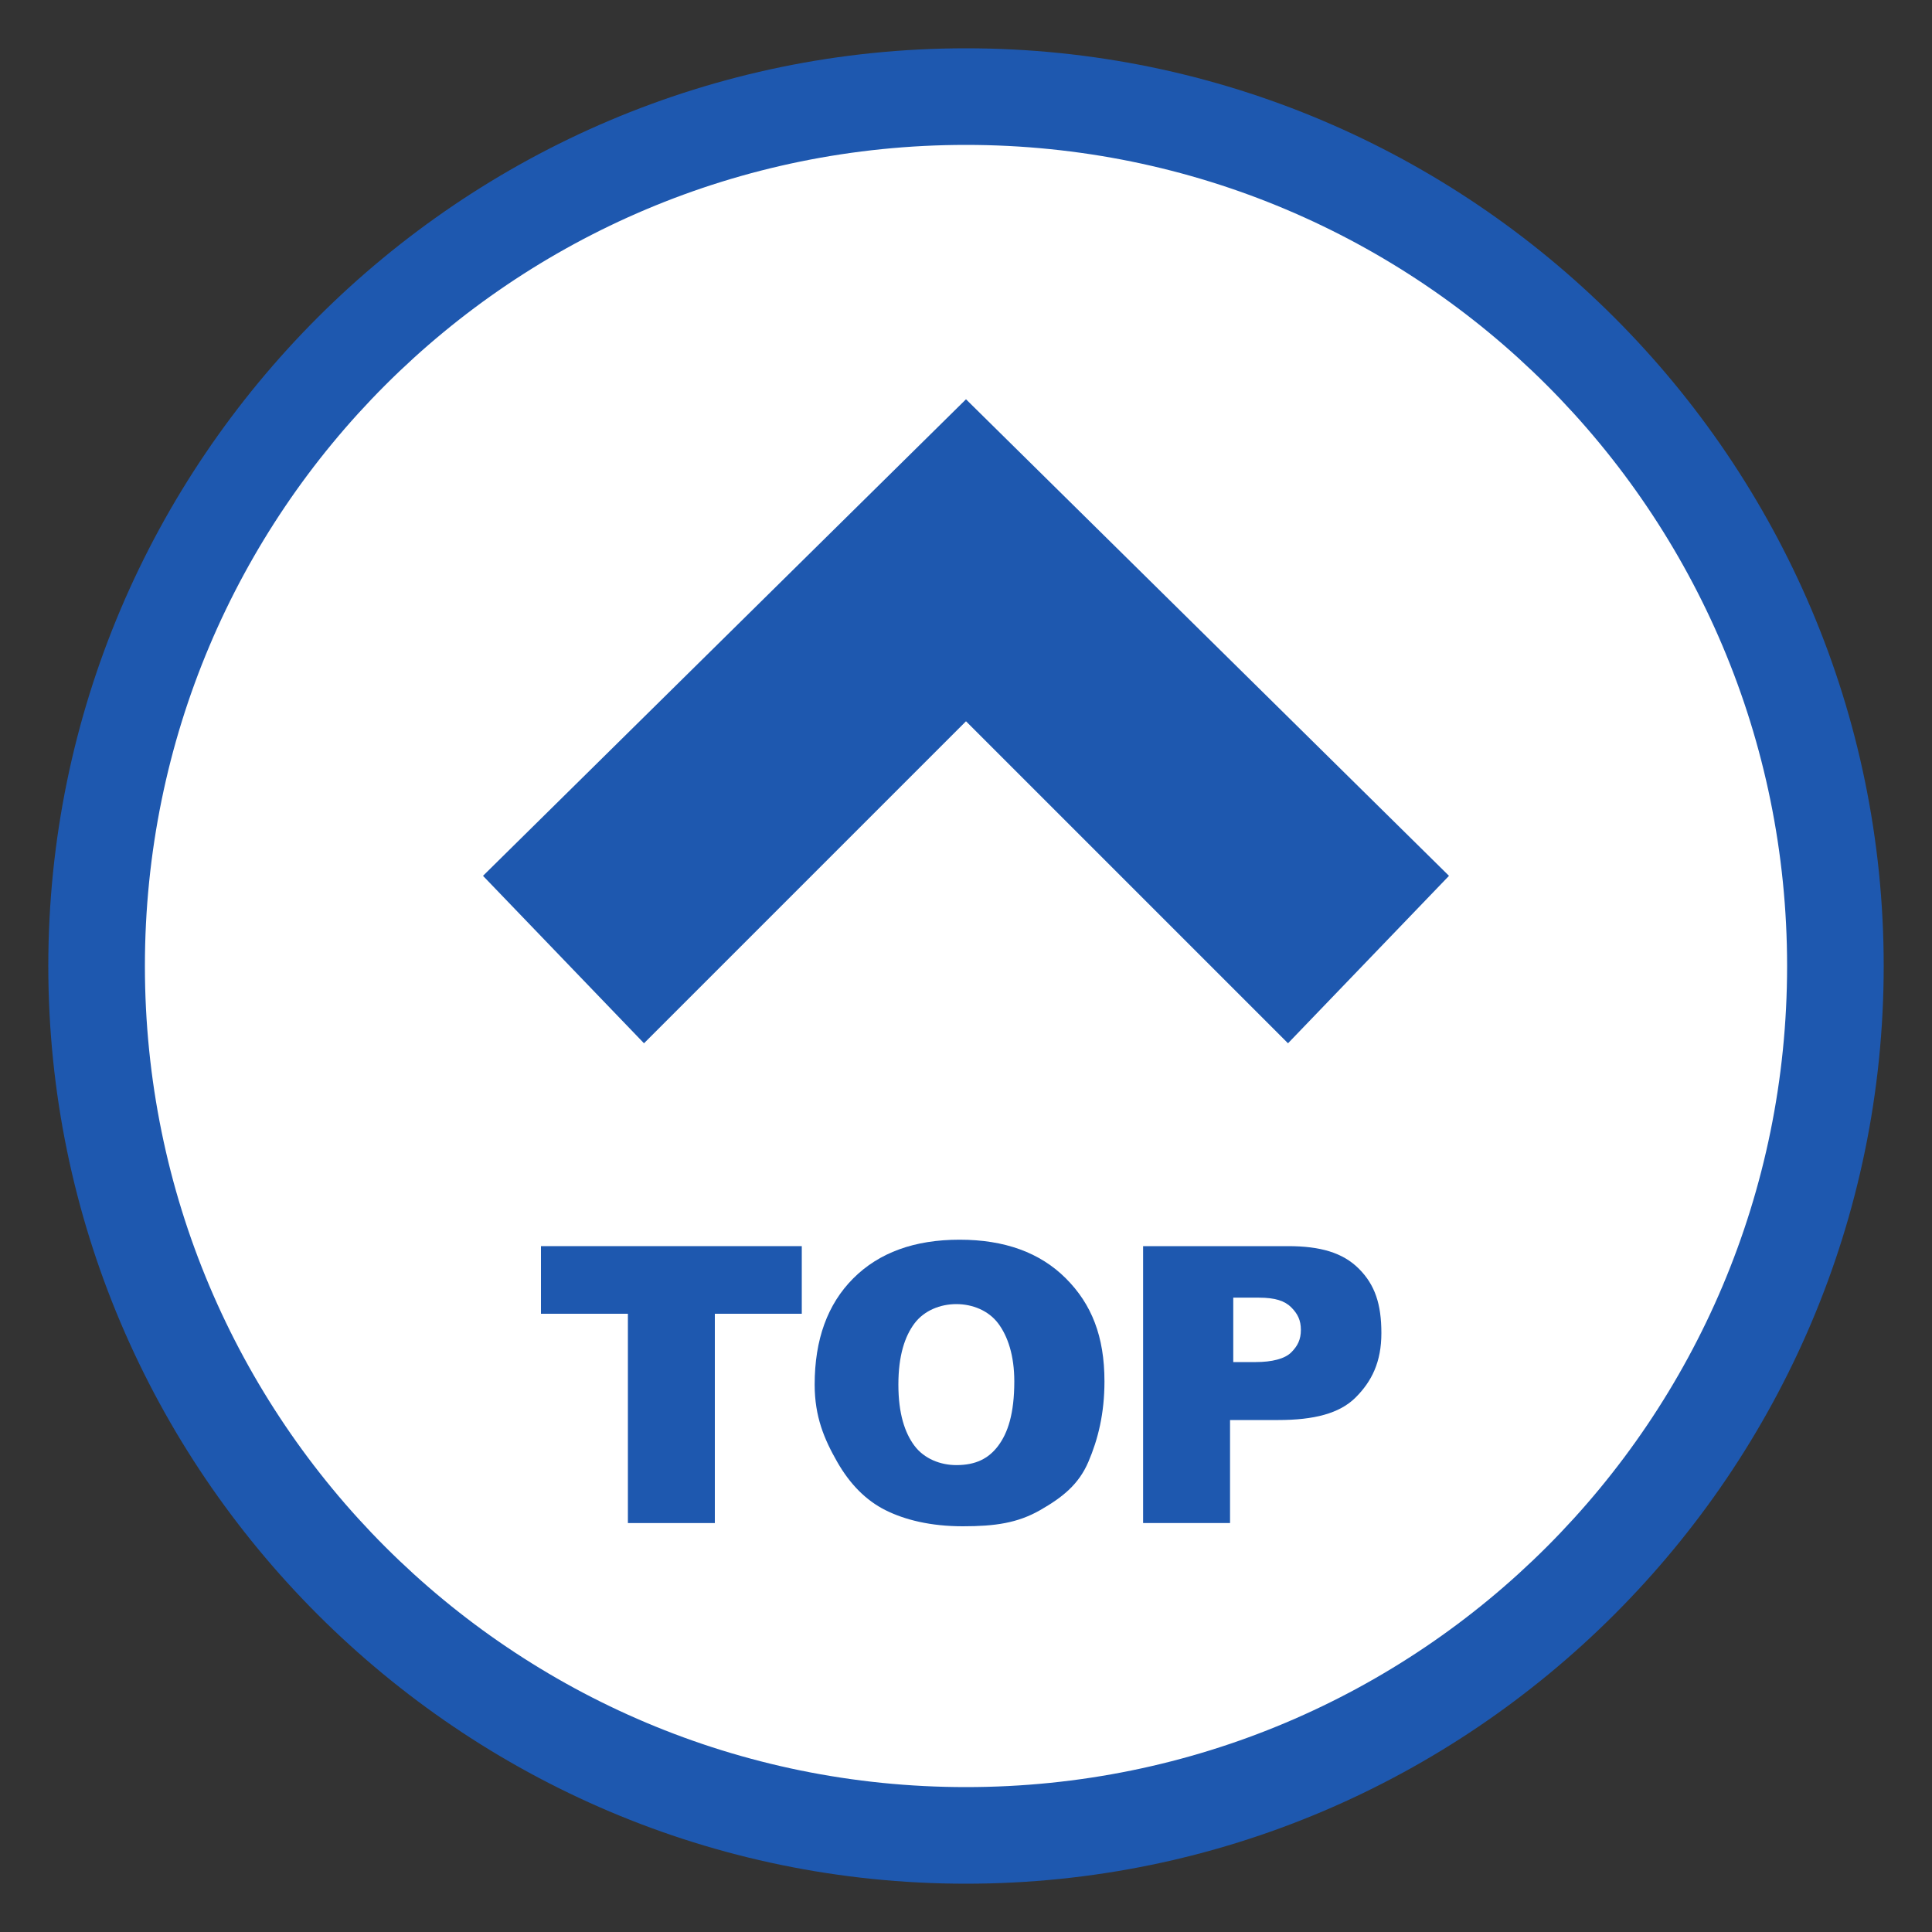
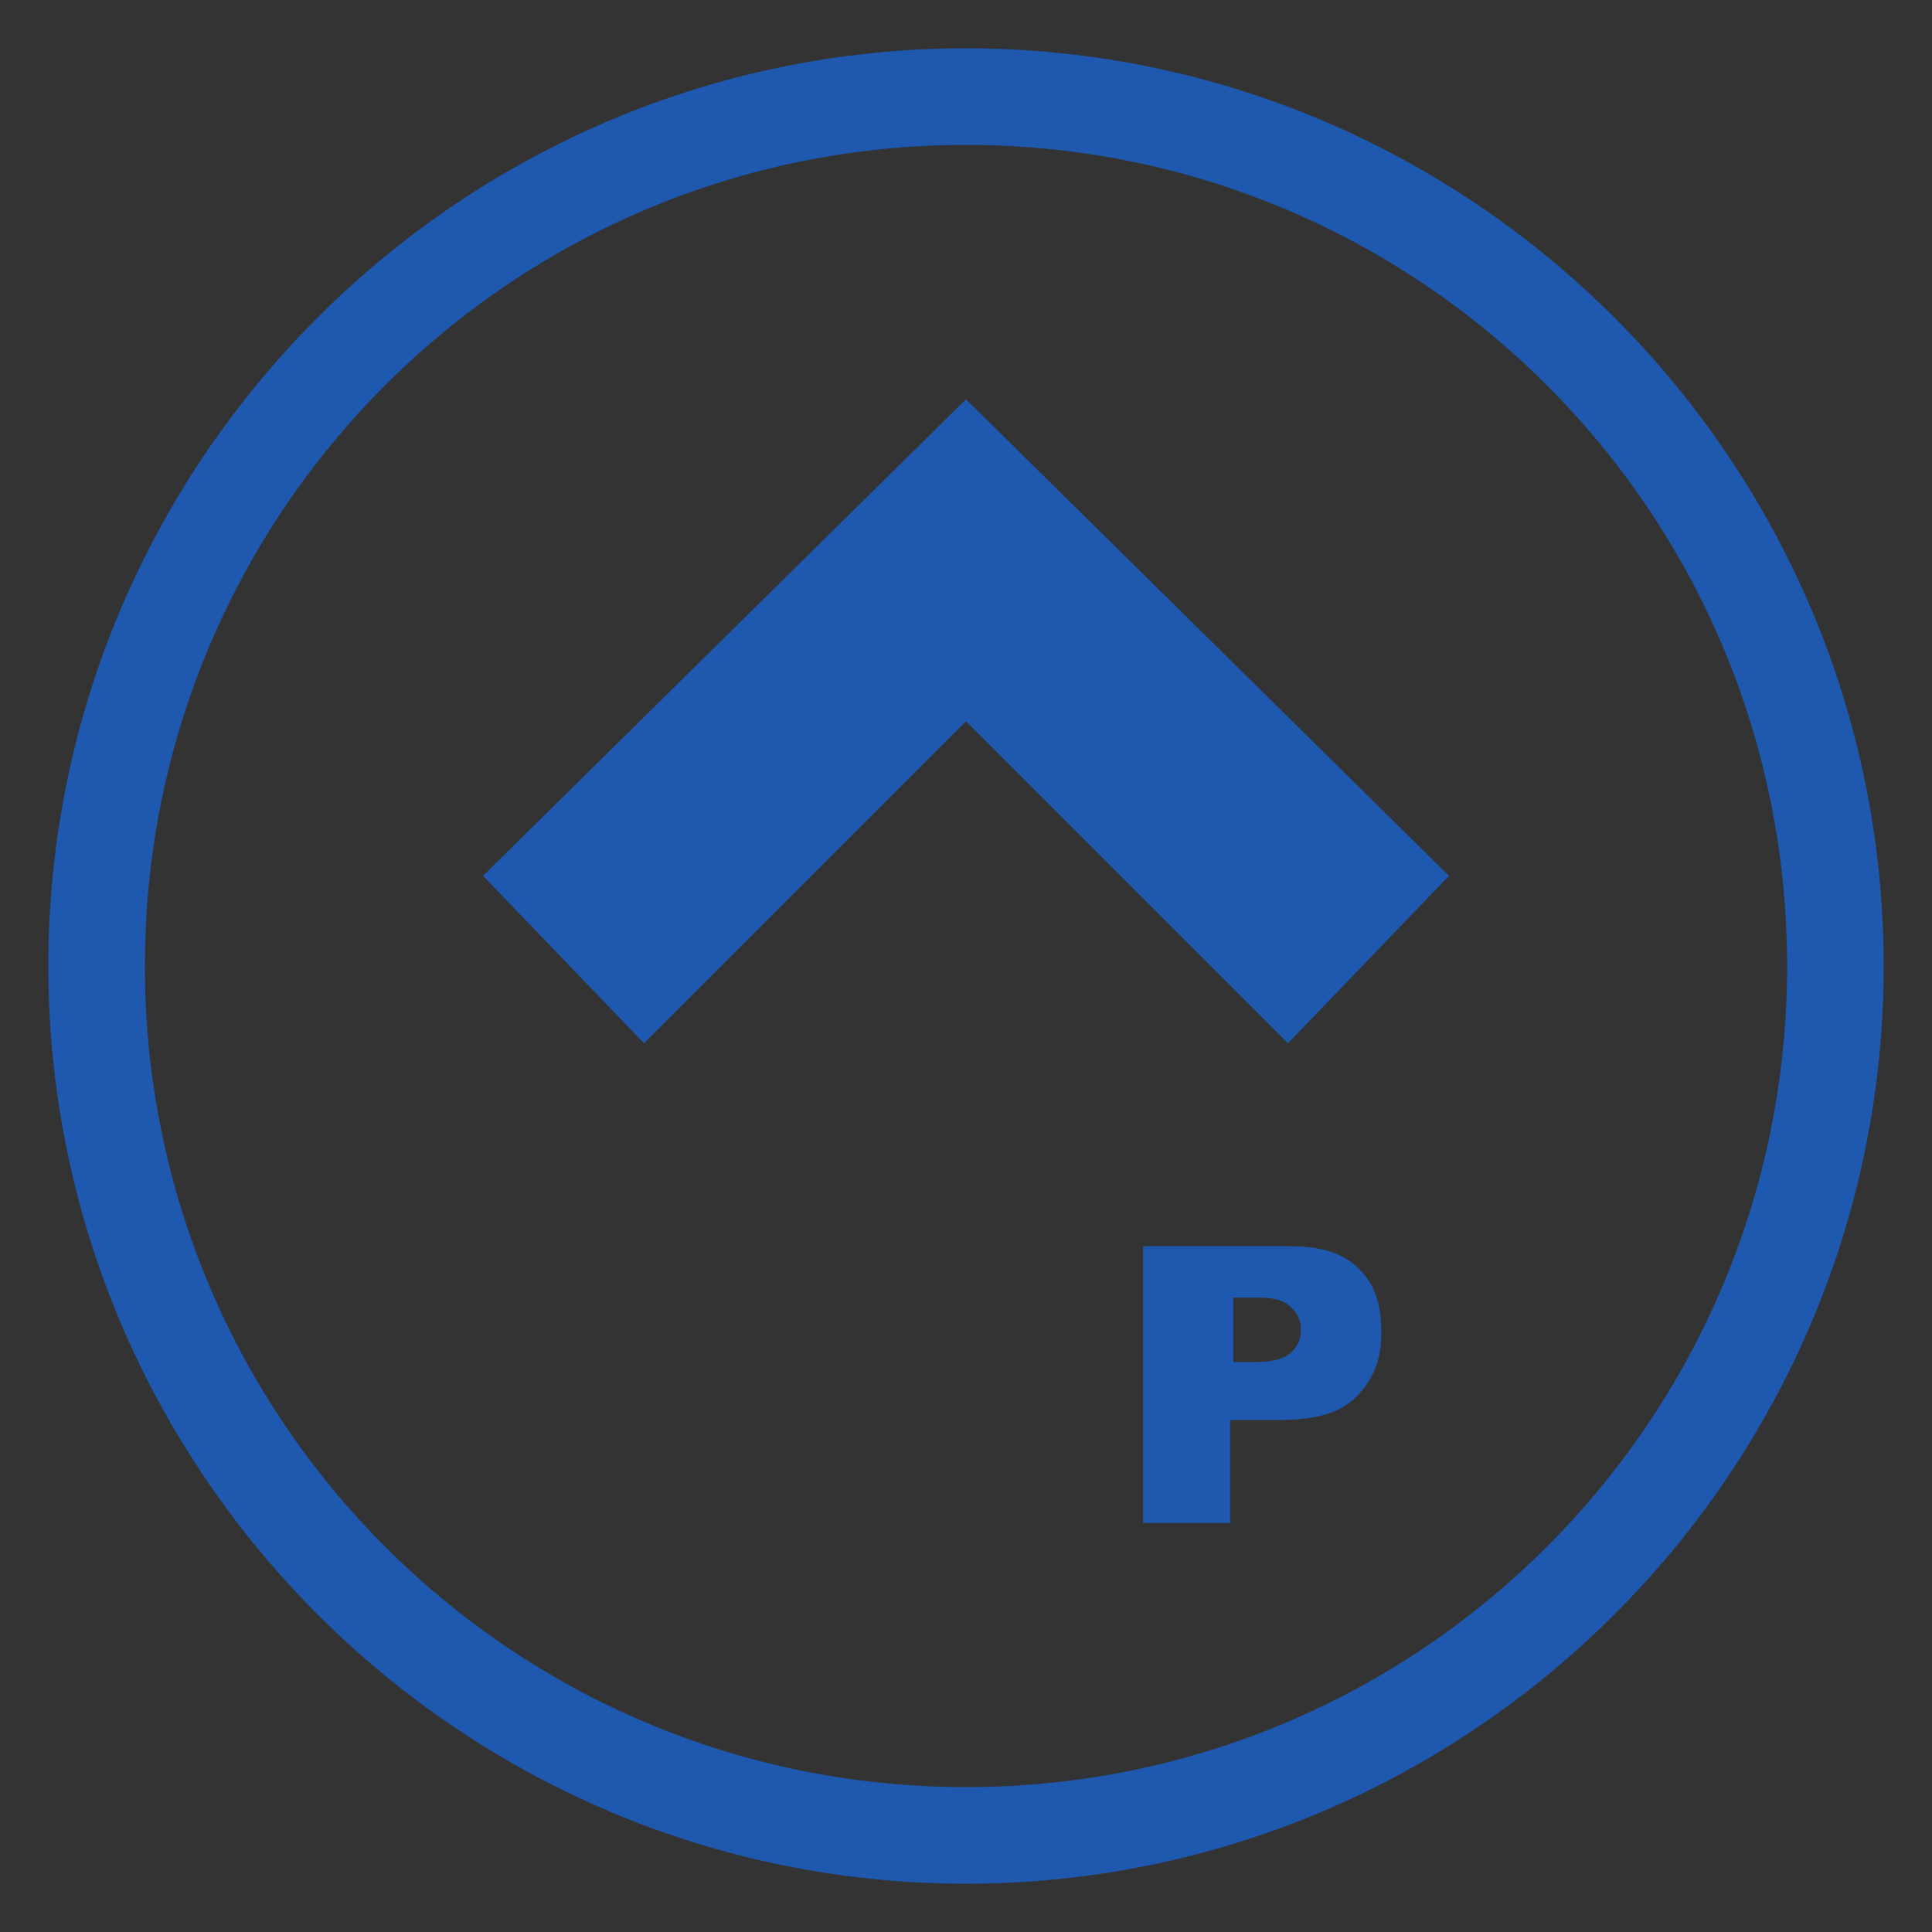
<svg xmlns="http://www.w3.org/2000/svg" enable-background="new 0 0 60 60" viewBox="0 0 60 60">
  <rect x="0" y="0" width="60" height="60" fill="#333333" stroke="none" />
-   <circle cx="30" cy="30" fill="#fff" r="27" />
  <g fill="#1e58af">
    <path d="m30 4.5c14.1 0 25.5 11.4 25.5 25.5s-11.4 25.5-25.5 25.5-25.5-11.4-25.5-25.5 11.4-25.5 25.5-25.5m0-3c-15.7 0-28.5 12.8-28.5 28.5s12.8 28.5 28.5 28.5 28.5-12.8 28.5-28.5-12.8-28.5-28.5-28.5z" />
    <path d="m45 27.2-5 5.2-10-10-10 10-5-5.2 15-14.8z" />
-     <path d="m16.8 38.7h8.1v2.1h-2.7v6.5h-2.7v-6.5h-2.7z" />
-     <path d="m25.3 43c0-1.4.4-2.5 1.2-3.3s1.9-1.2 3.3-1.2 2.5.4 3.3 1.2 1.2 1.8 1.2 3.2c0 1-.2 1.8-.5 2.5s-.8 1.1-1.5 1.5-1.4.5-2.4.5-1.8-.2-2.4-.5-1.1-.8-1.5-1.5-.7-1.4-.7-2.4zm2.6 0c0 .9.2 1.5.5 1.9s.8.6 1.3.6c.6 0 1-.2 1.3-.6s.5-1 .5-2c0-.8-.2-1.4-.5-1.8s-.8-.6-1.3-.6-1 .2-1.3.6-.5 1-.5 1.9z" />
    <path d="m35.6 38.7h4.4c1 0 1.7.2 2.2.7s.7 1.1.7 2-.3 1.5-.8 2-1.3.7-2.4.7h-1.5v3.2h-2.7v-8.6zm2.7 3.6h.7c.5 0 .9-.1 1.1-.3s.3-.4.3-.7-.1-.5-.3-.7-.5-.3-1-.3h-.8z" />
  </g>
</svg>